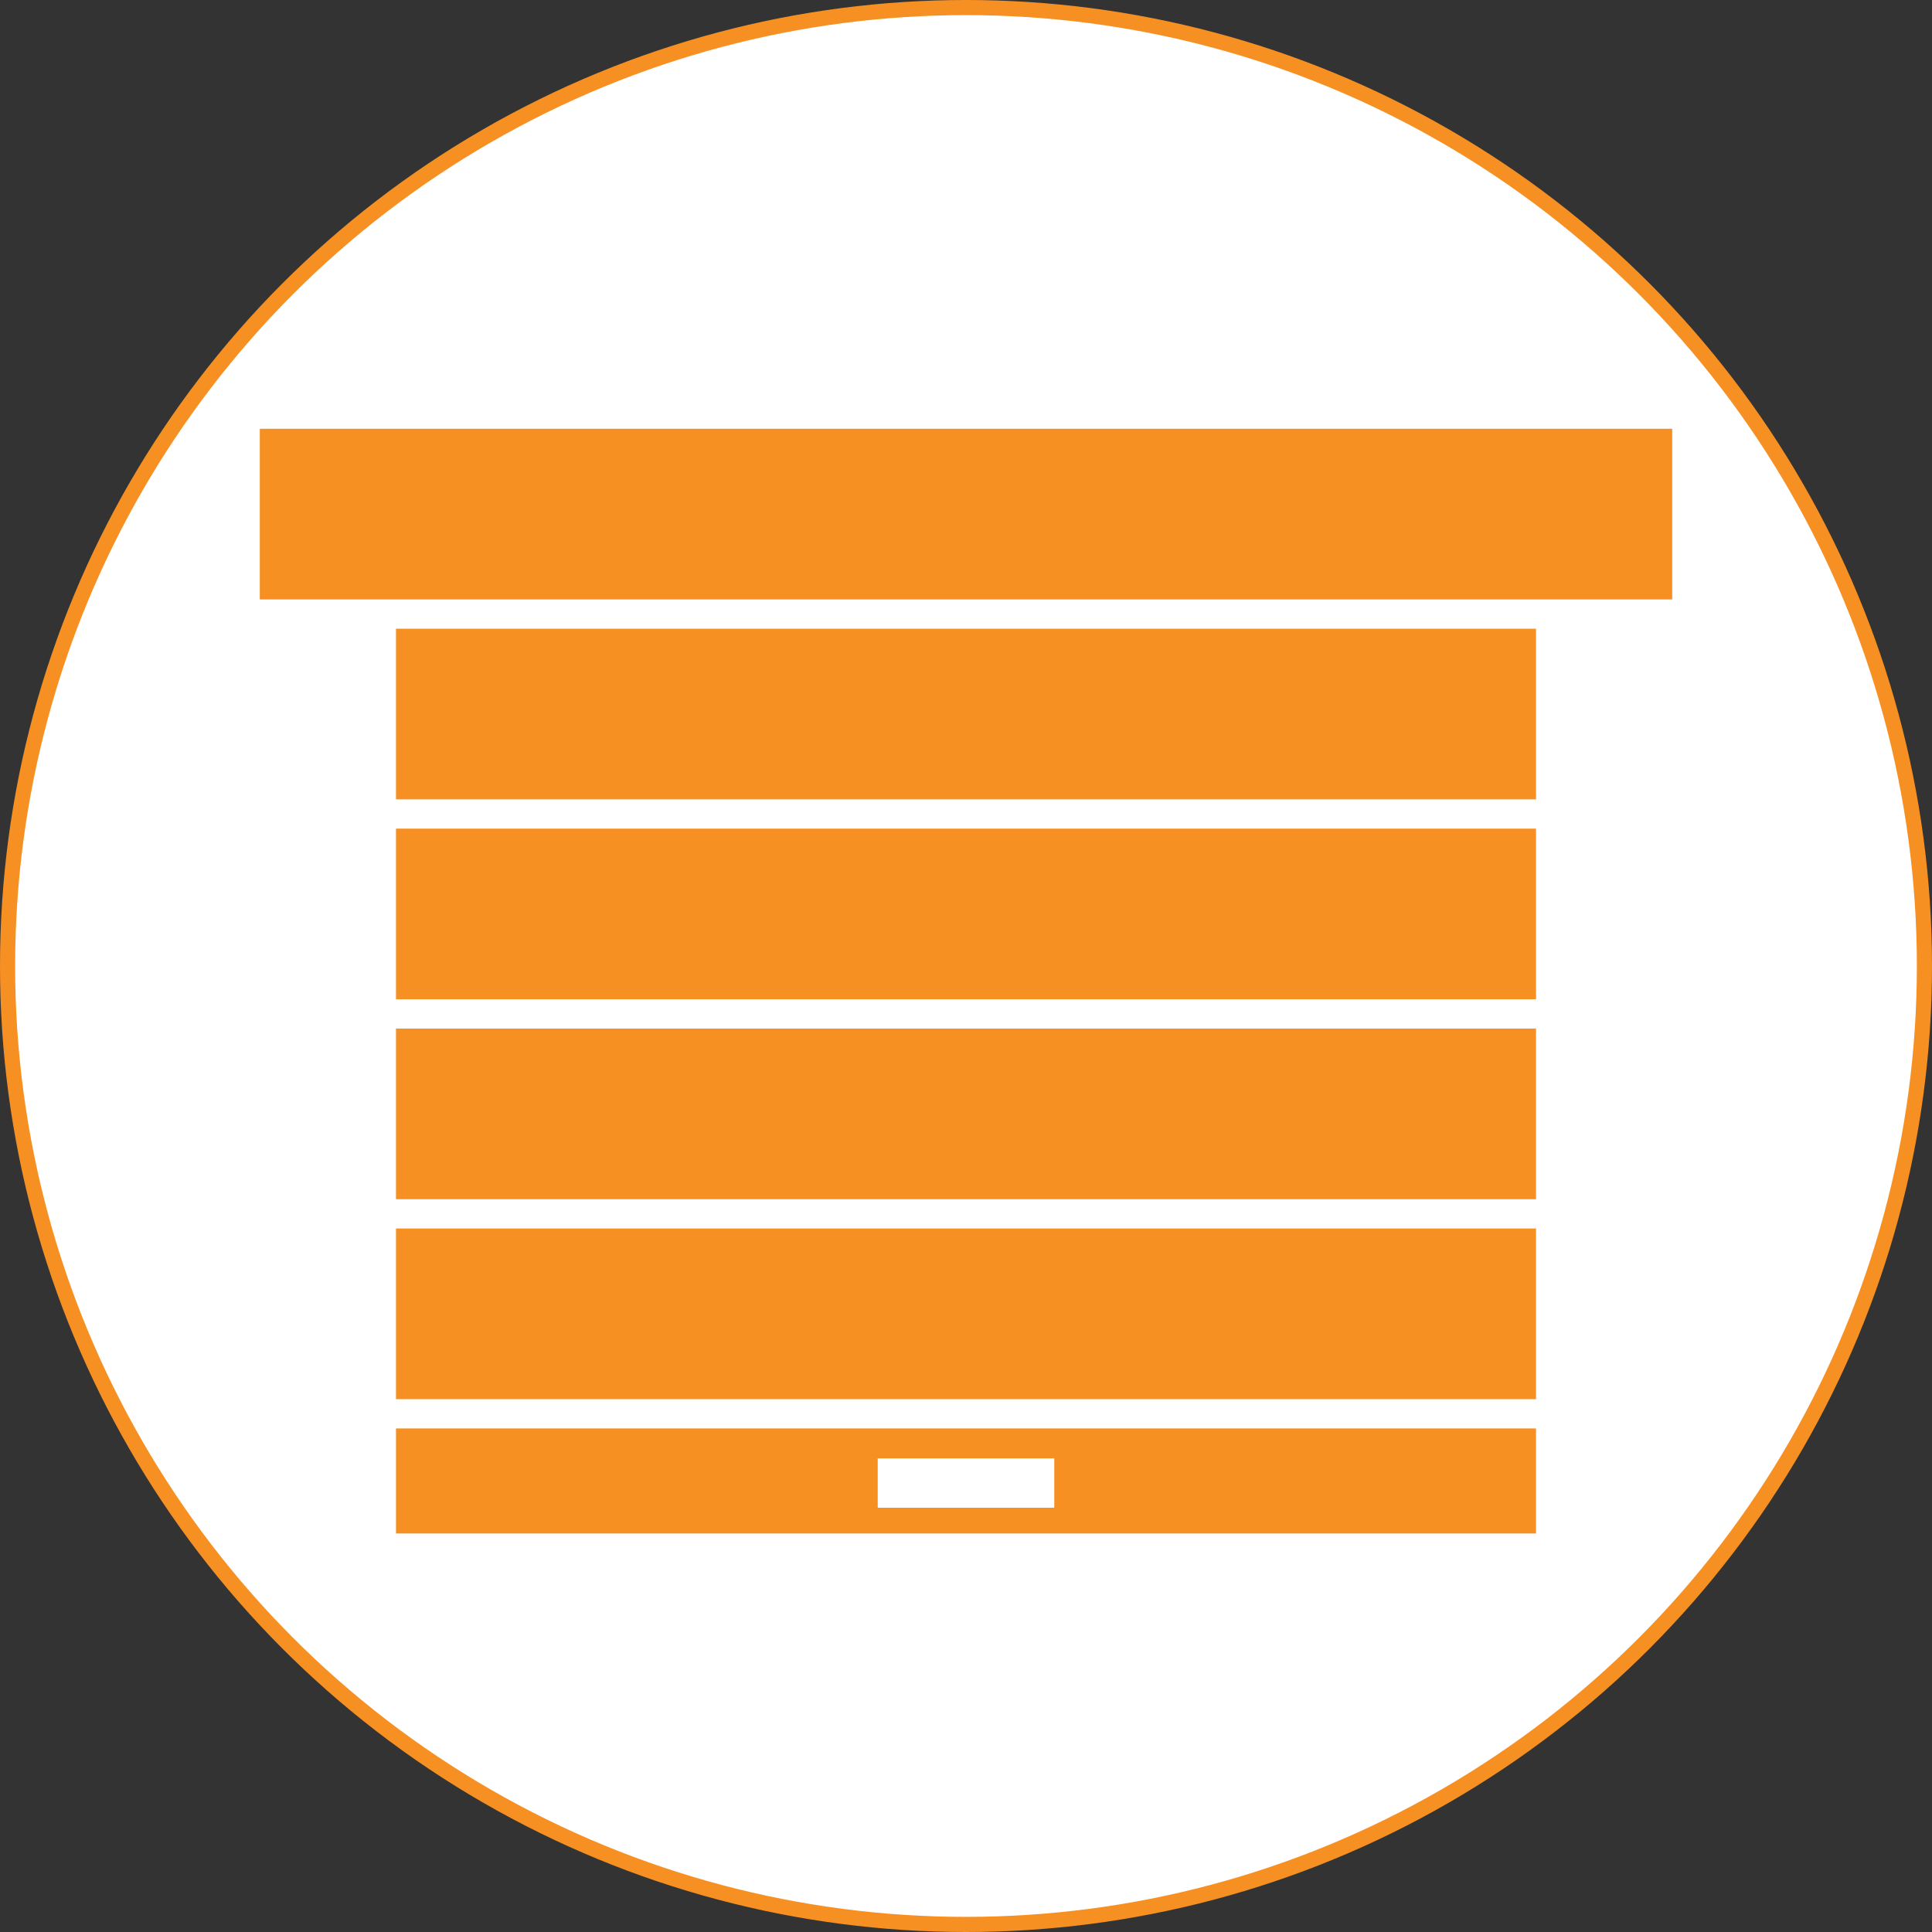
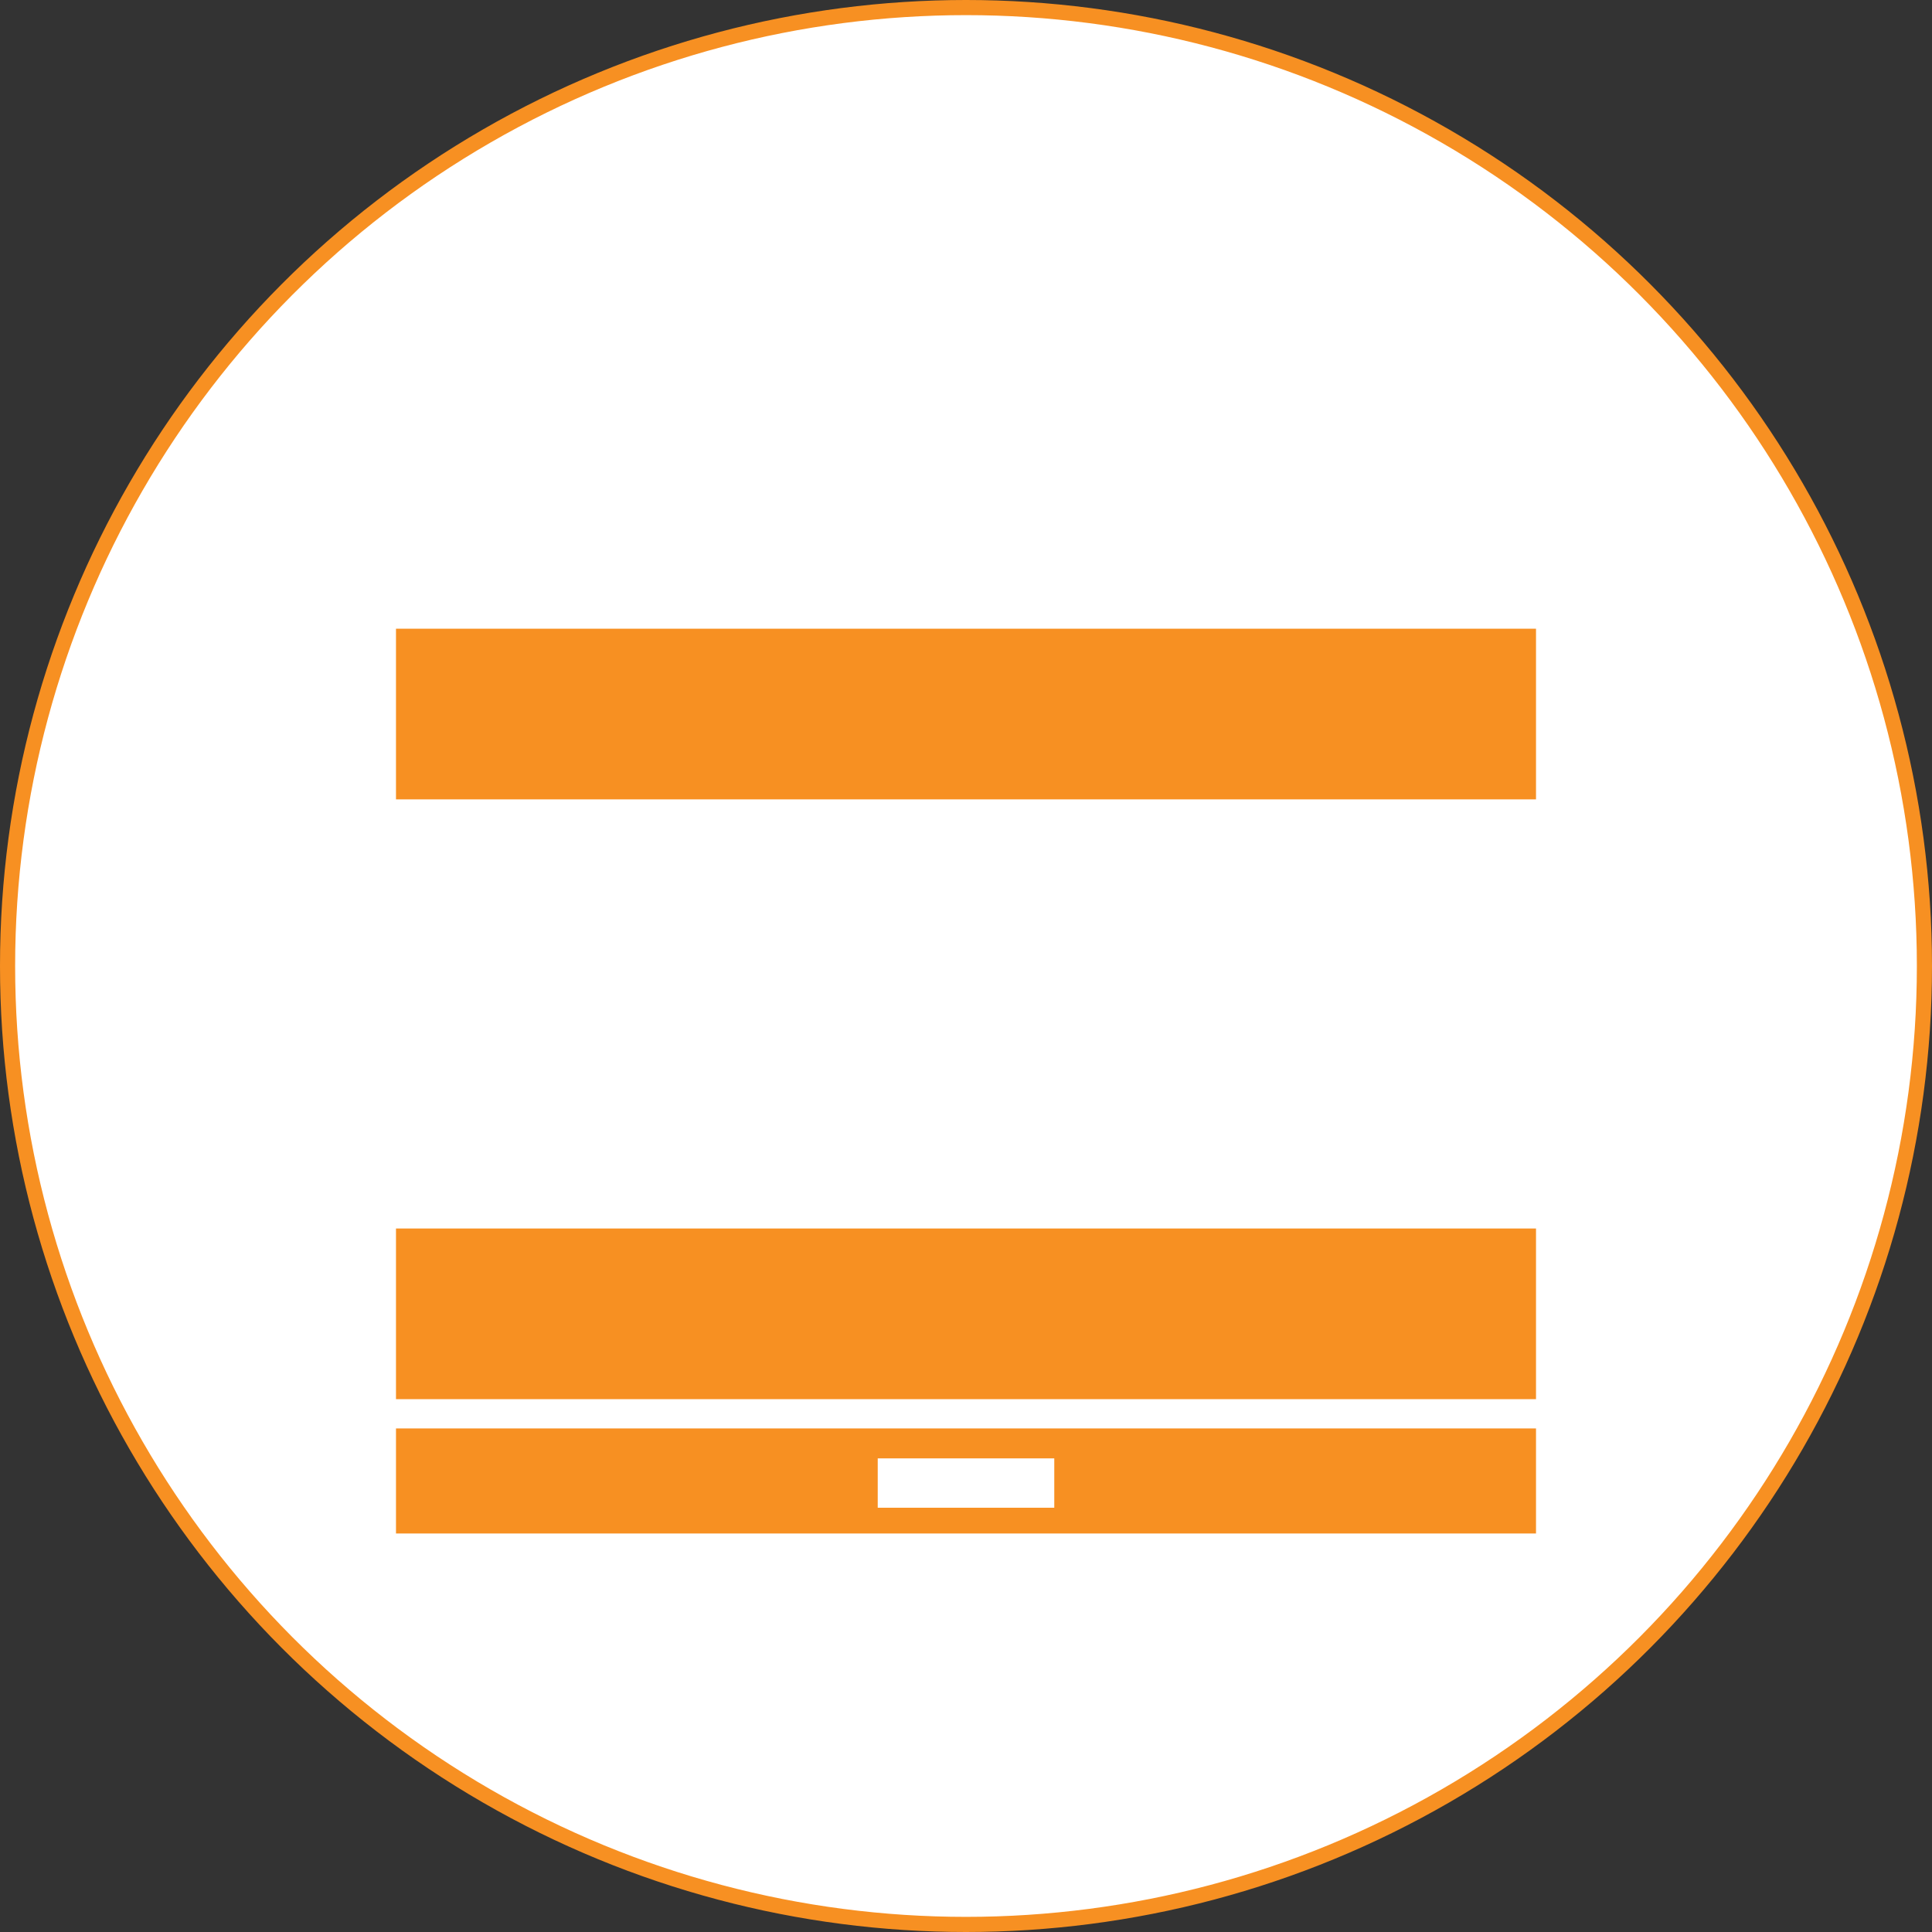
<svg xmlns="http://www.w3.org/2000/svg" version="1.1" id="Layer_1" x="0px" y="0px" width="127.666px" height="127.666px" viewBox="0 0 127.666 127.666" enable-background="new 0 0 127.666 127.666" xml:space="preserve">
  <rect x="0" y="0" width="127.666" height="127.666" fill="#333333" stroke="none" />
  <circle fill="#FFFFFF" stroke="#F79022" stroke-miterlimit="10" cx="63.833" cy="63.833" r="63.333" />
  <g>
-     <rect x="17.167" y="28.333" fill="#F79022" width="93.332" height="11.277" />
    <rect x="26.167" y="41.545" fill="#F79022" width="75.332" height="11.277" />
-     <rect x="26.167" y="54.756" fill="#F79022" width="75.332" height="11.277" />
-     <rect x="26.167" y="67.967" fill="#F79022" width="75.332" height="11.277" />
    <rect x="26.167" y="81.179" fill="#F79022" width="75.332" height="11.277" />
    <path fill="#F79022" d="M26.167,101.333h75.332V94.39H26.167V101.333z M58,96.368h11.666v3.264H58V96.368z" />
  </g>
</svg>